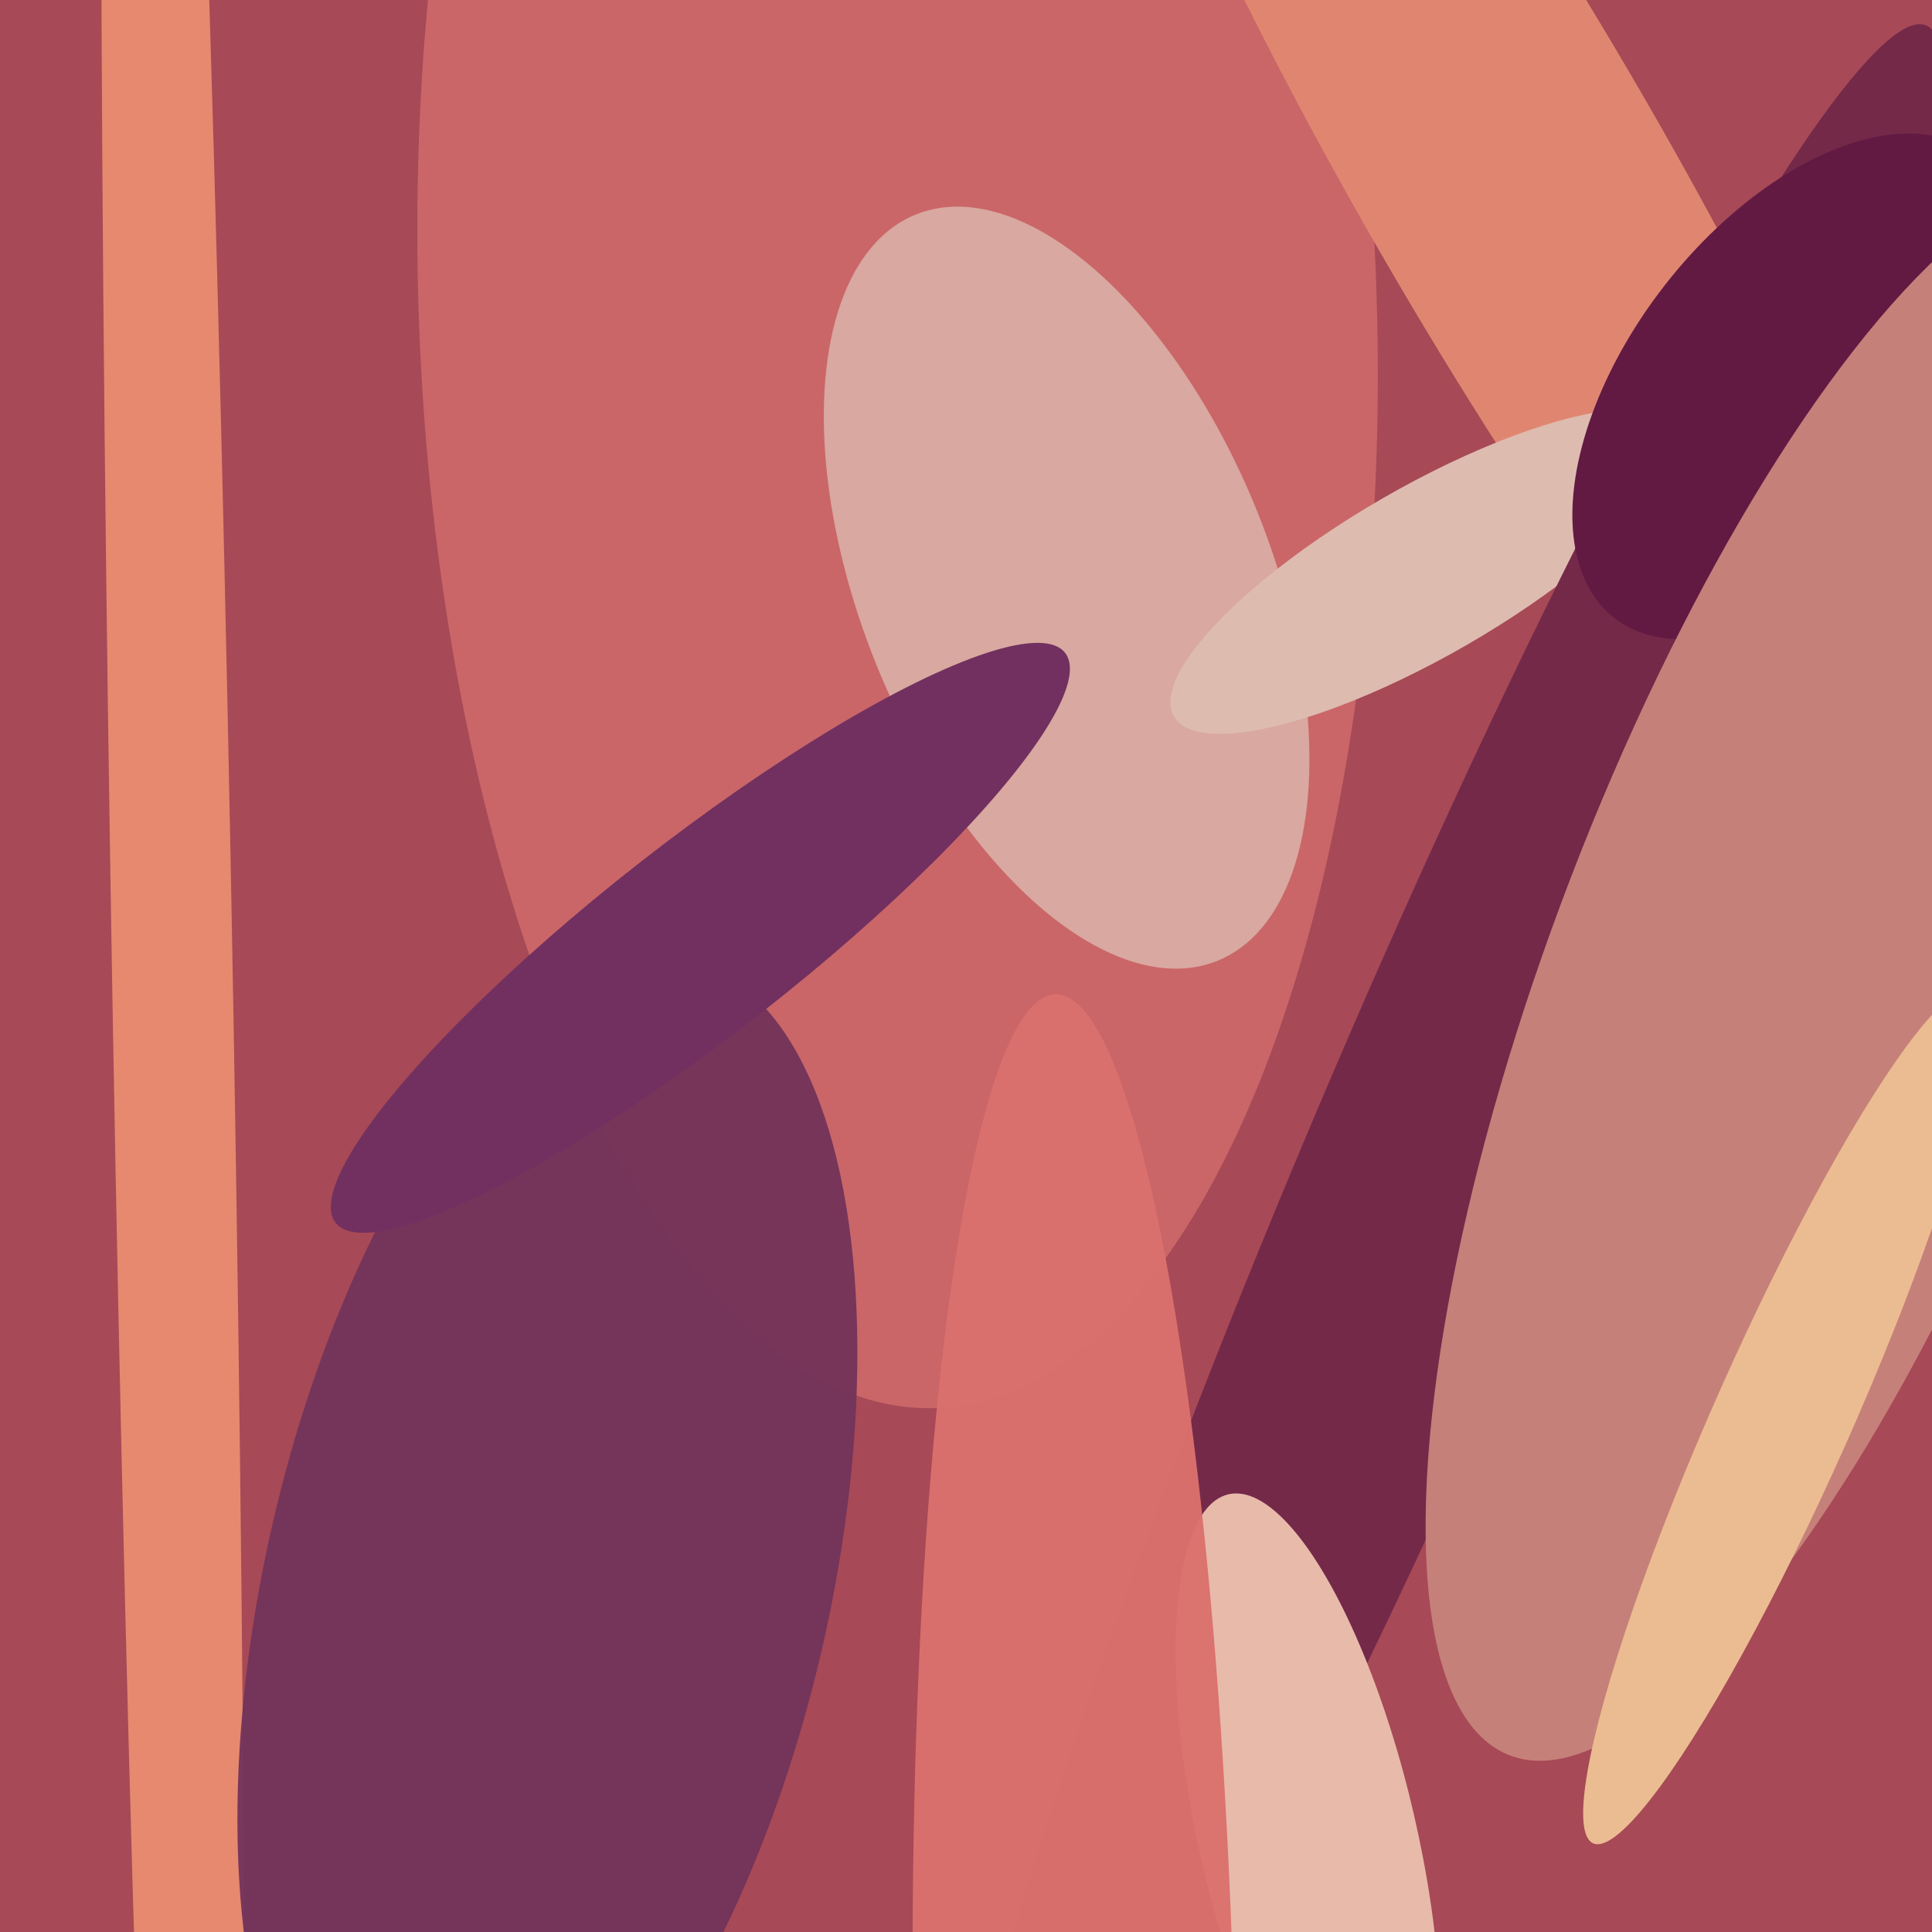
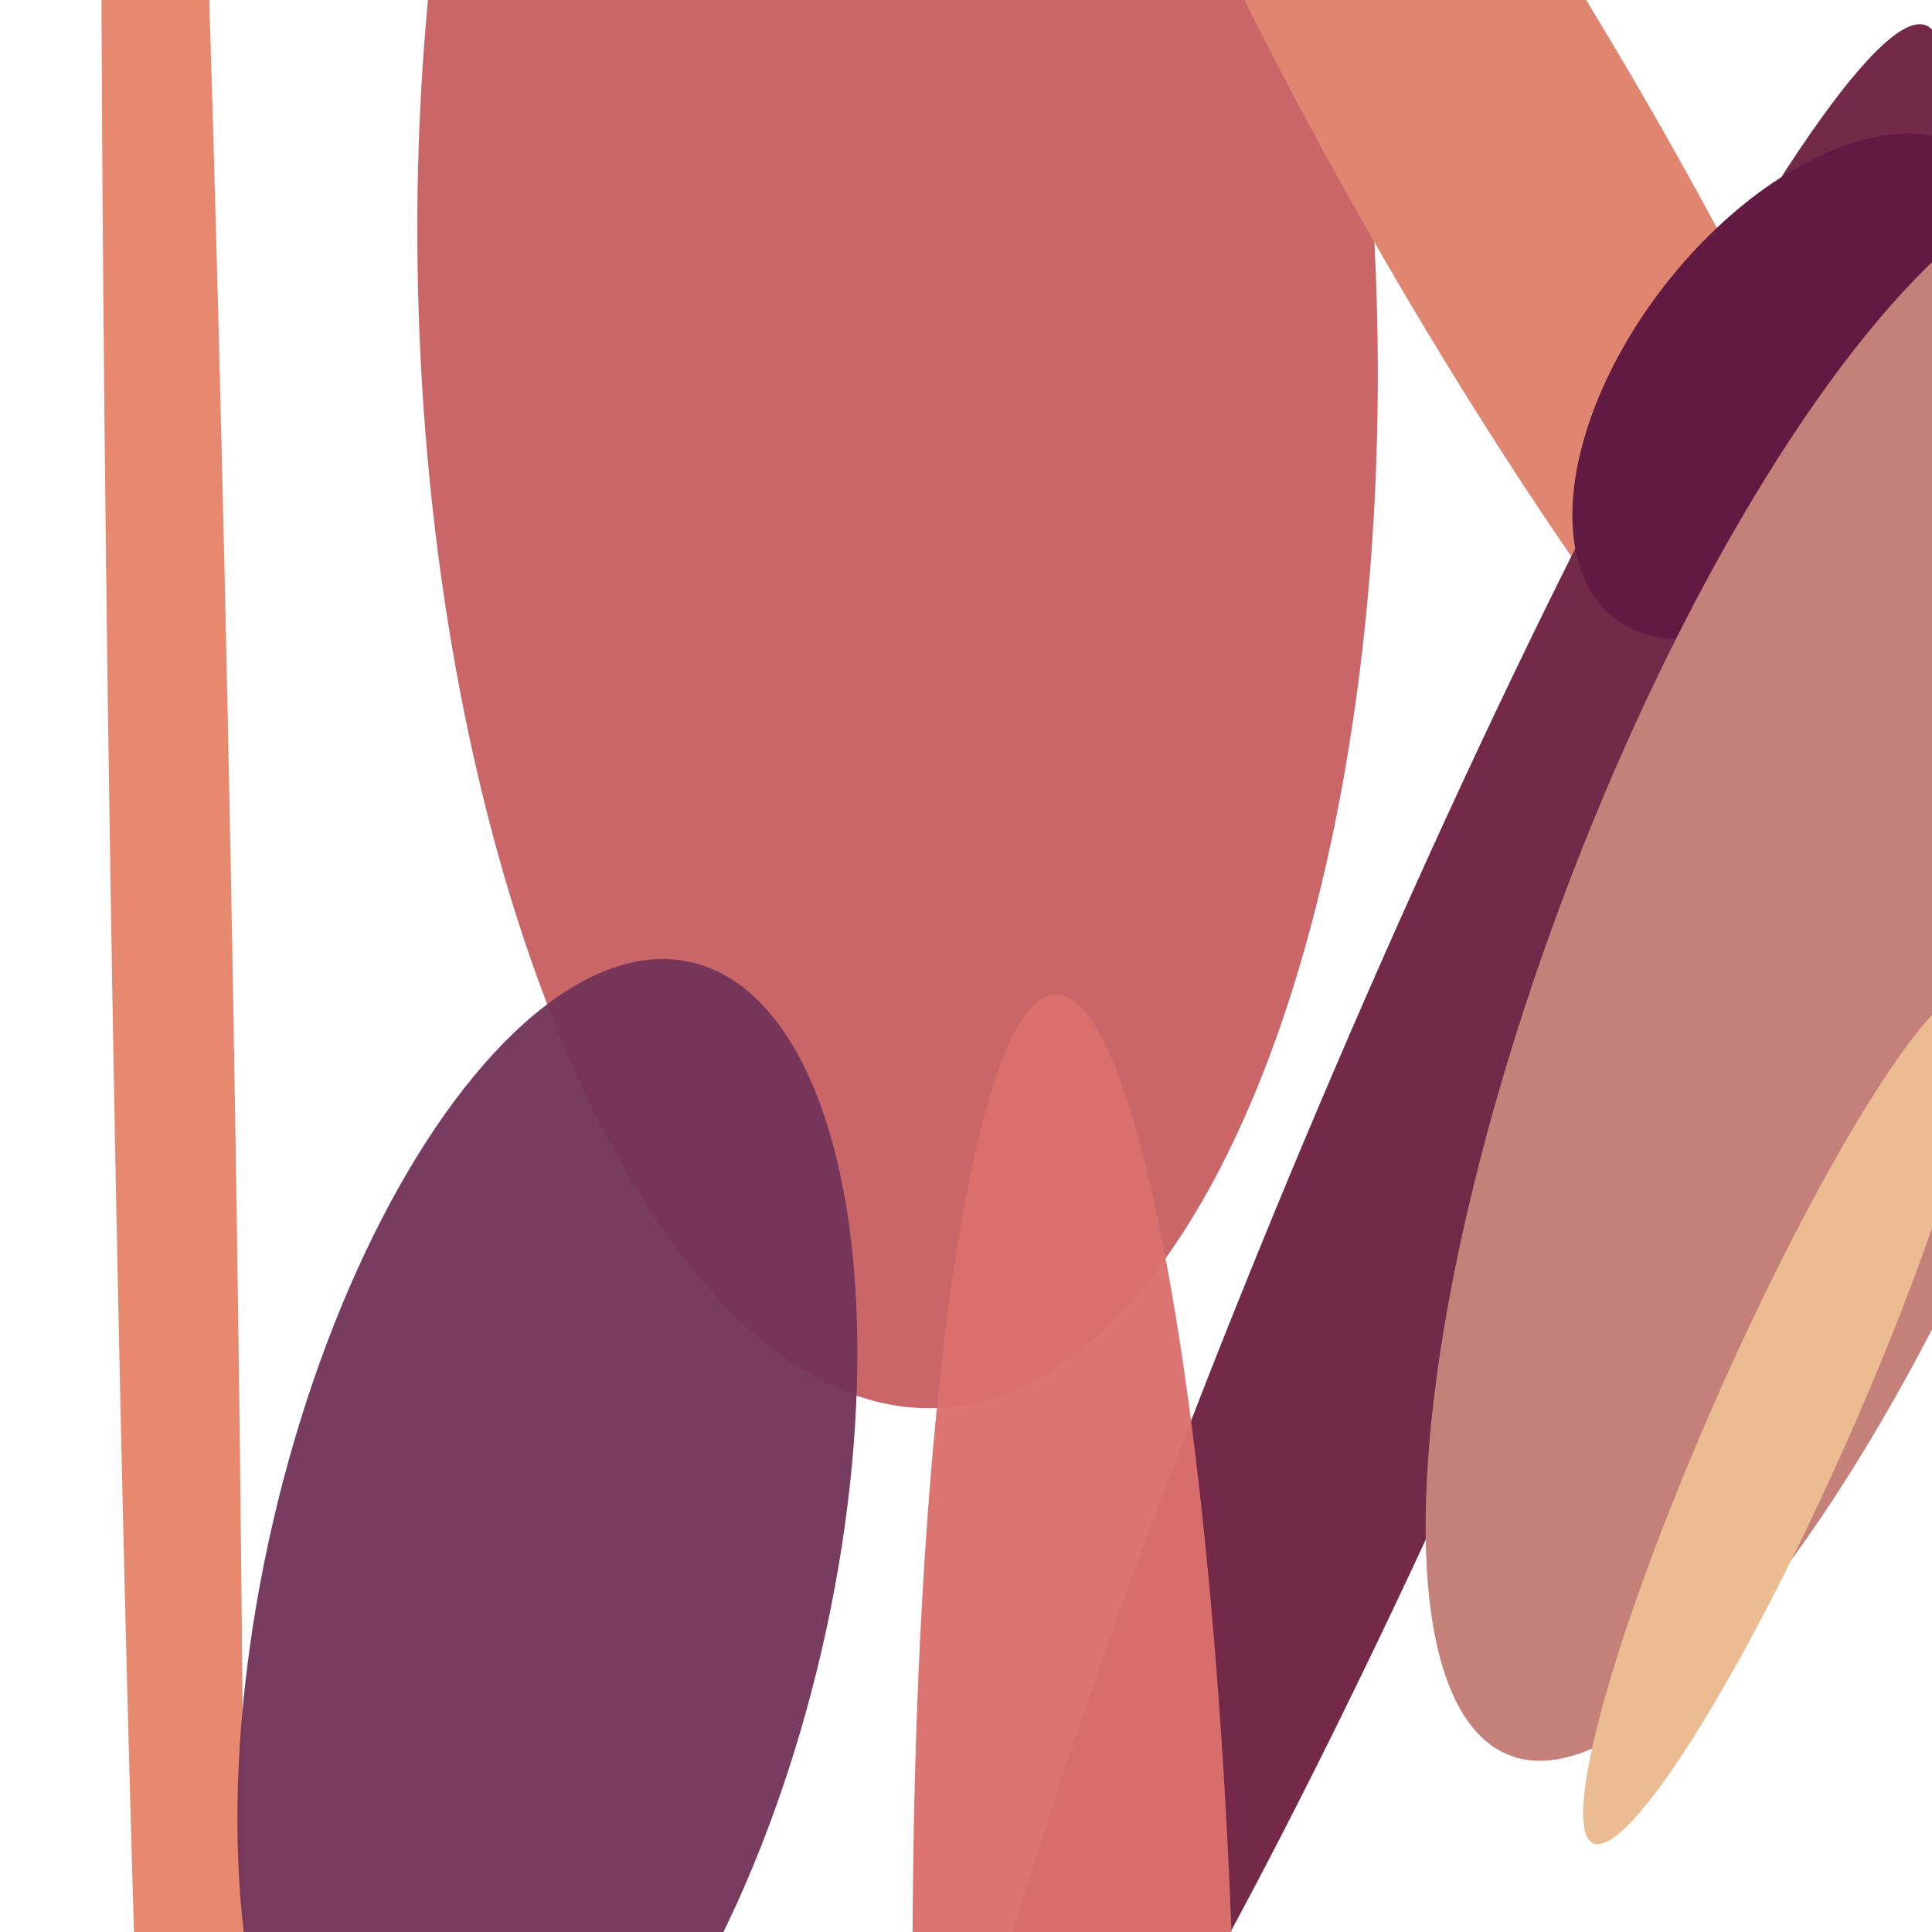
<svg xmlns="http://www.w3.org/2000/svg" width="480px" height="480px">
-   <rect width="480" height="480" fill="rgb(167,73,86)" />
  <ellipse cx="223" cy="75" rx="119" ry="275" transform="rotate(178,223,75)" fill="rgba(202,102,104,1.0)" />
  <ellipse cx="376" cy="44" rx="38" ry="217" transform="rotate(150,376,44)" fill="rgba(224,134,112,1.0)" />
-   <ellipse cx="265" cy="146" rx="51" ry="100" transform="rotate(158,265,146)" fill="rgba(217,168,160,1.0)" />
-   <ellipse cx="354" cy="142" rx="72" ry="21" transform="rotate(150,354,142)" fill="rgba(222,187,175,1.0)" />
  <ellipse cx="43" cy="252" rx="15" ry="559" transform="rotate(179,43,252)" fill="rgba(230,137,111,1.0)" />
  <ellipse cx="359" cy="288" rx="306" ry="34" transform="rotate(113,359,288)" fill="rgba(116,41,73,1.0)" />
  <ellipse cx="136" cy="394" rx="70" ry="159" transform="rotate(13,136,394)" fill="rgba(115,52,90,0.957)" />
-   <ellipse cx="325" cy="457" rx="88" ry="27" transform="rotate(77,325,457)" fill="rgba(232,186,170,1.0)" />
  <ellipse cx="446" cy="96" rx="41" ry="73" transform="rotate(38,446,96)" fill="rgba(98,26,67,1.0)" />
  <ellipse cx="267" cy="518" rx="271" ry="40" transform="rotate(89,267,518)" fill="rgba(219,113,110,0.965)" />
-   <ellipse cx="174" cy="233" rx="24" ry="115" transform="rotate(52,174,233)" fill="rgba(114,48,96,1.0)" />
  <ellipse cx="450" cy="241" rx="64" ry="209" transform="rotate(21,450,241)" fill="rgba(198,128,122,1.0)" />
  <ellipse cx="443" cy="352" rx="116" ry="17" transform="rotate(114,443,352)" fill="rgba(235,188,145,1.0)" />
</svg>